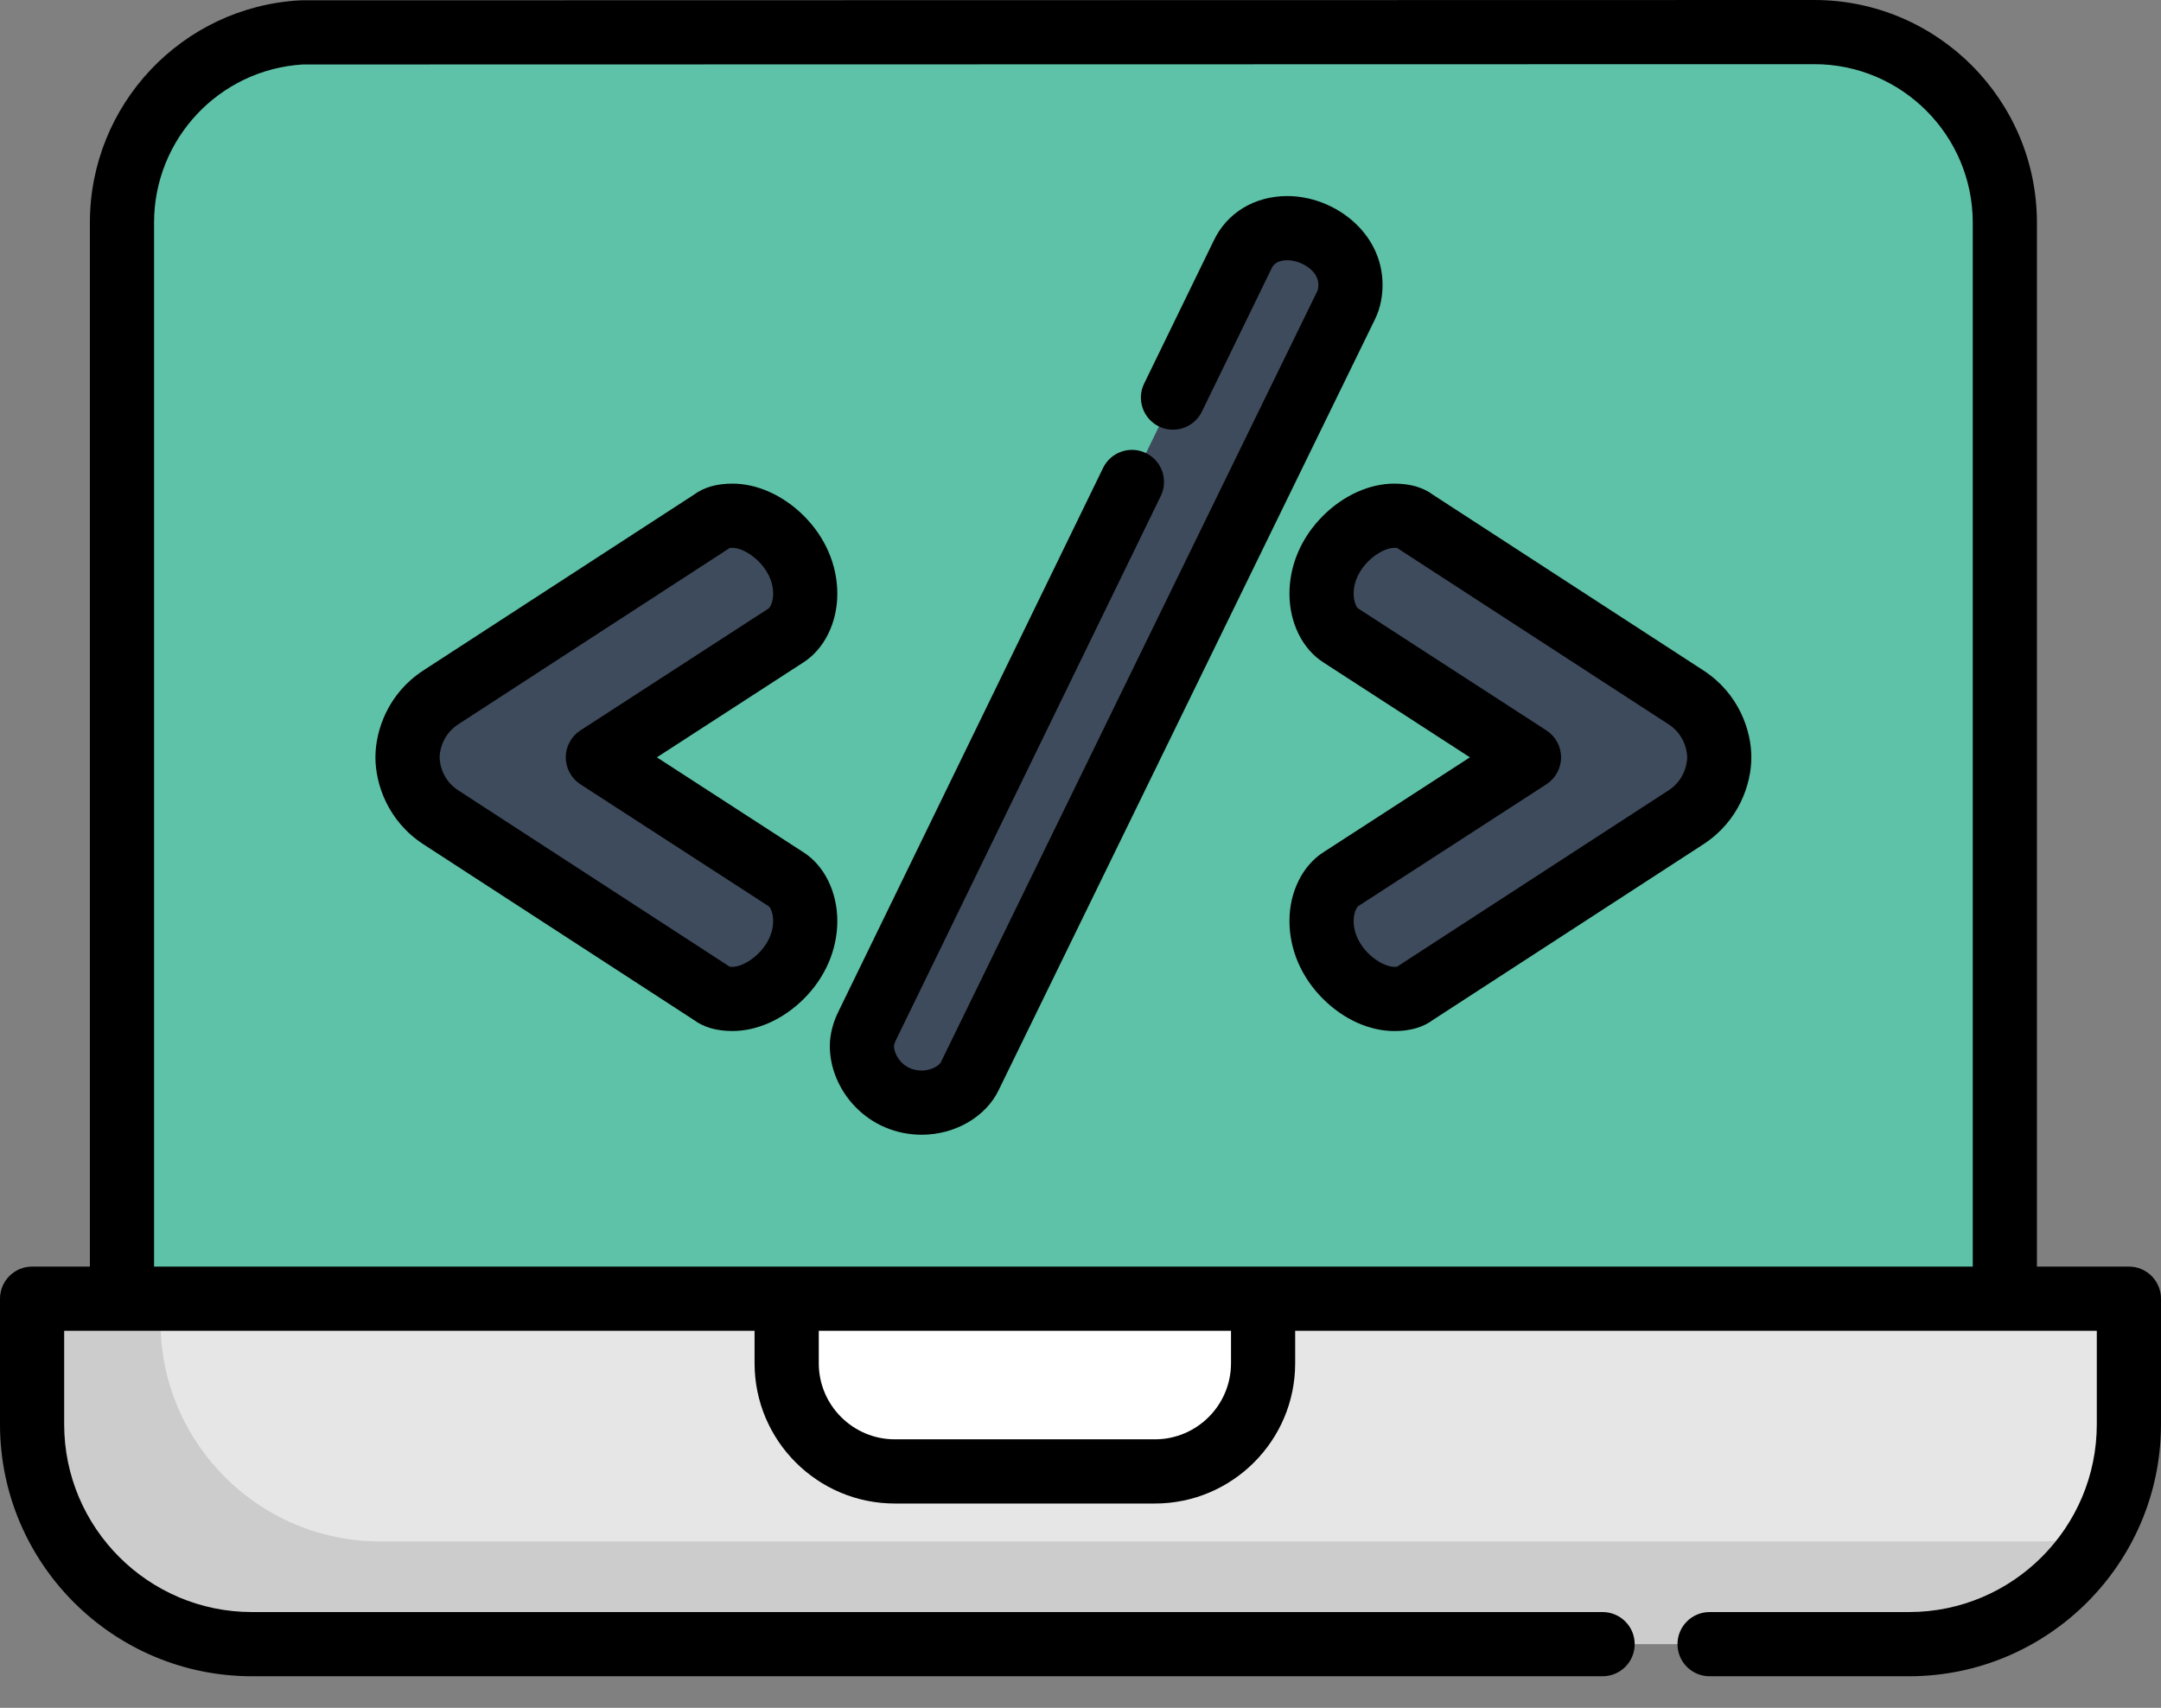
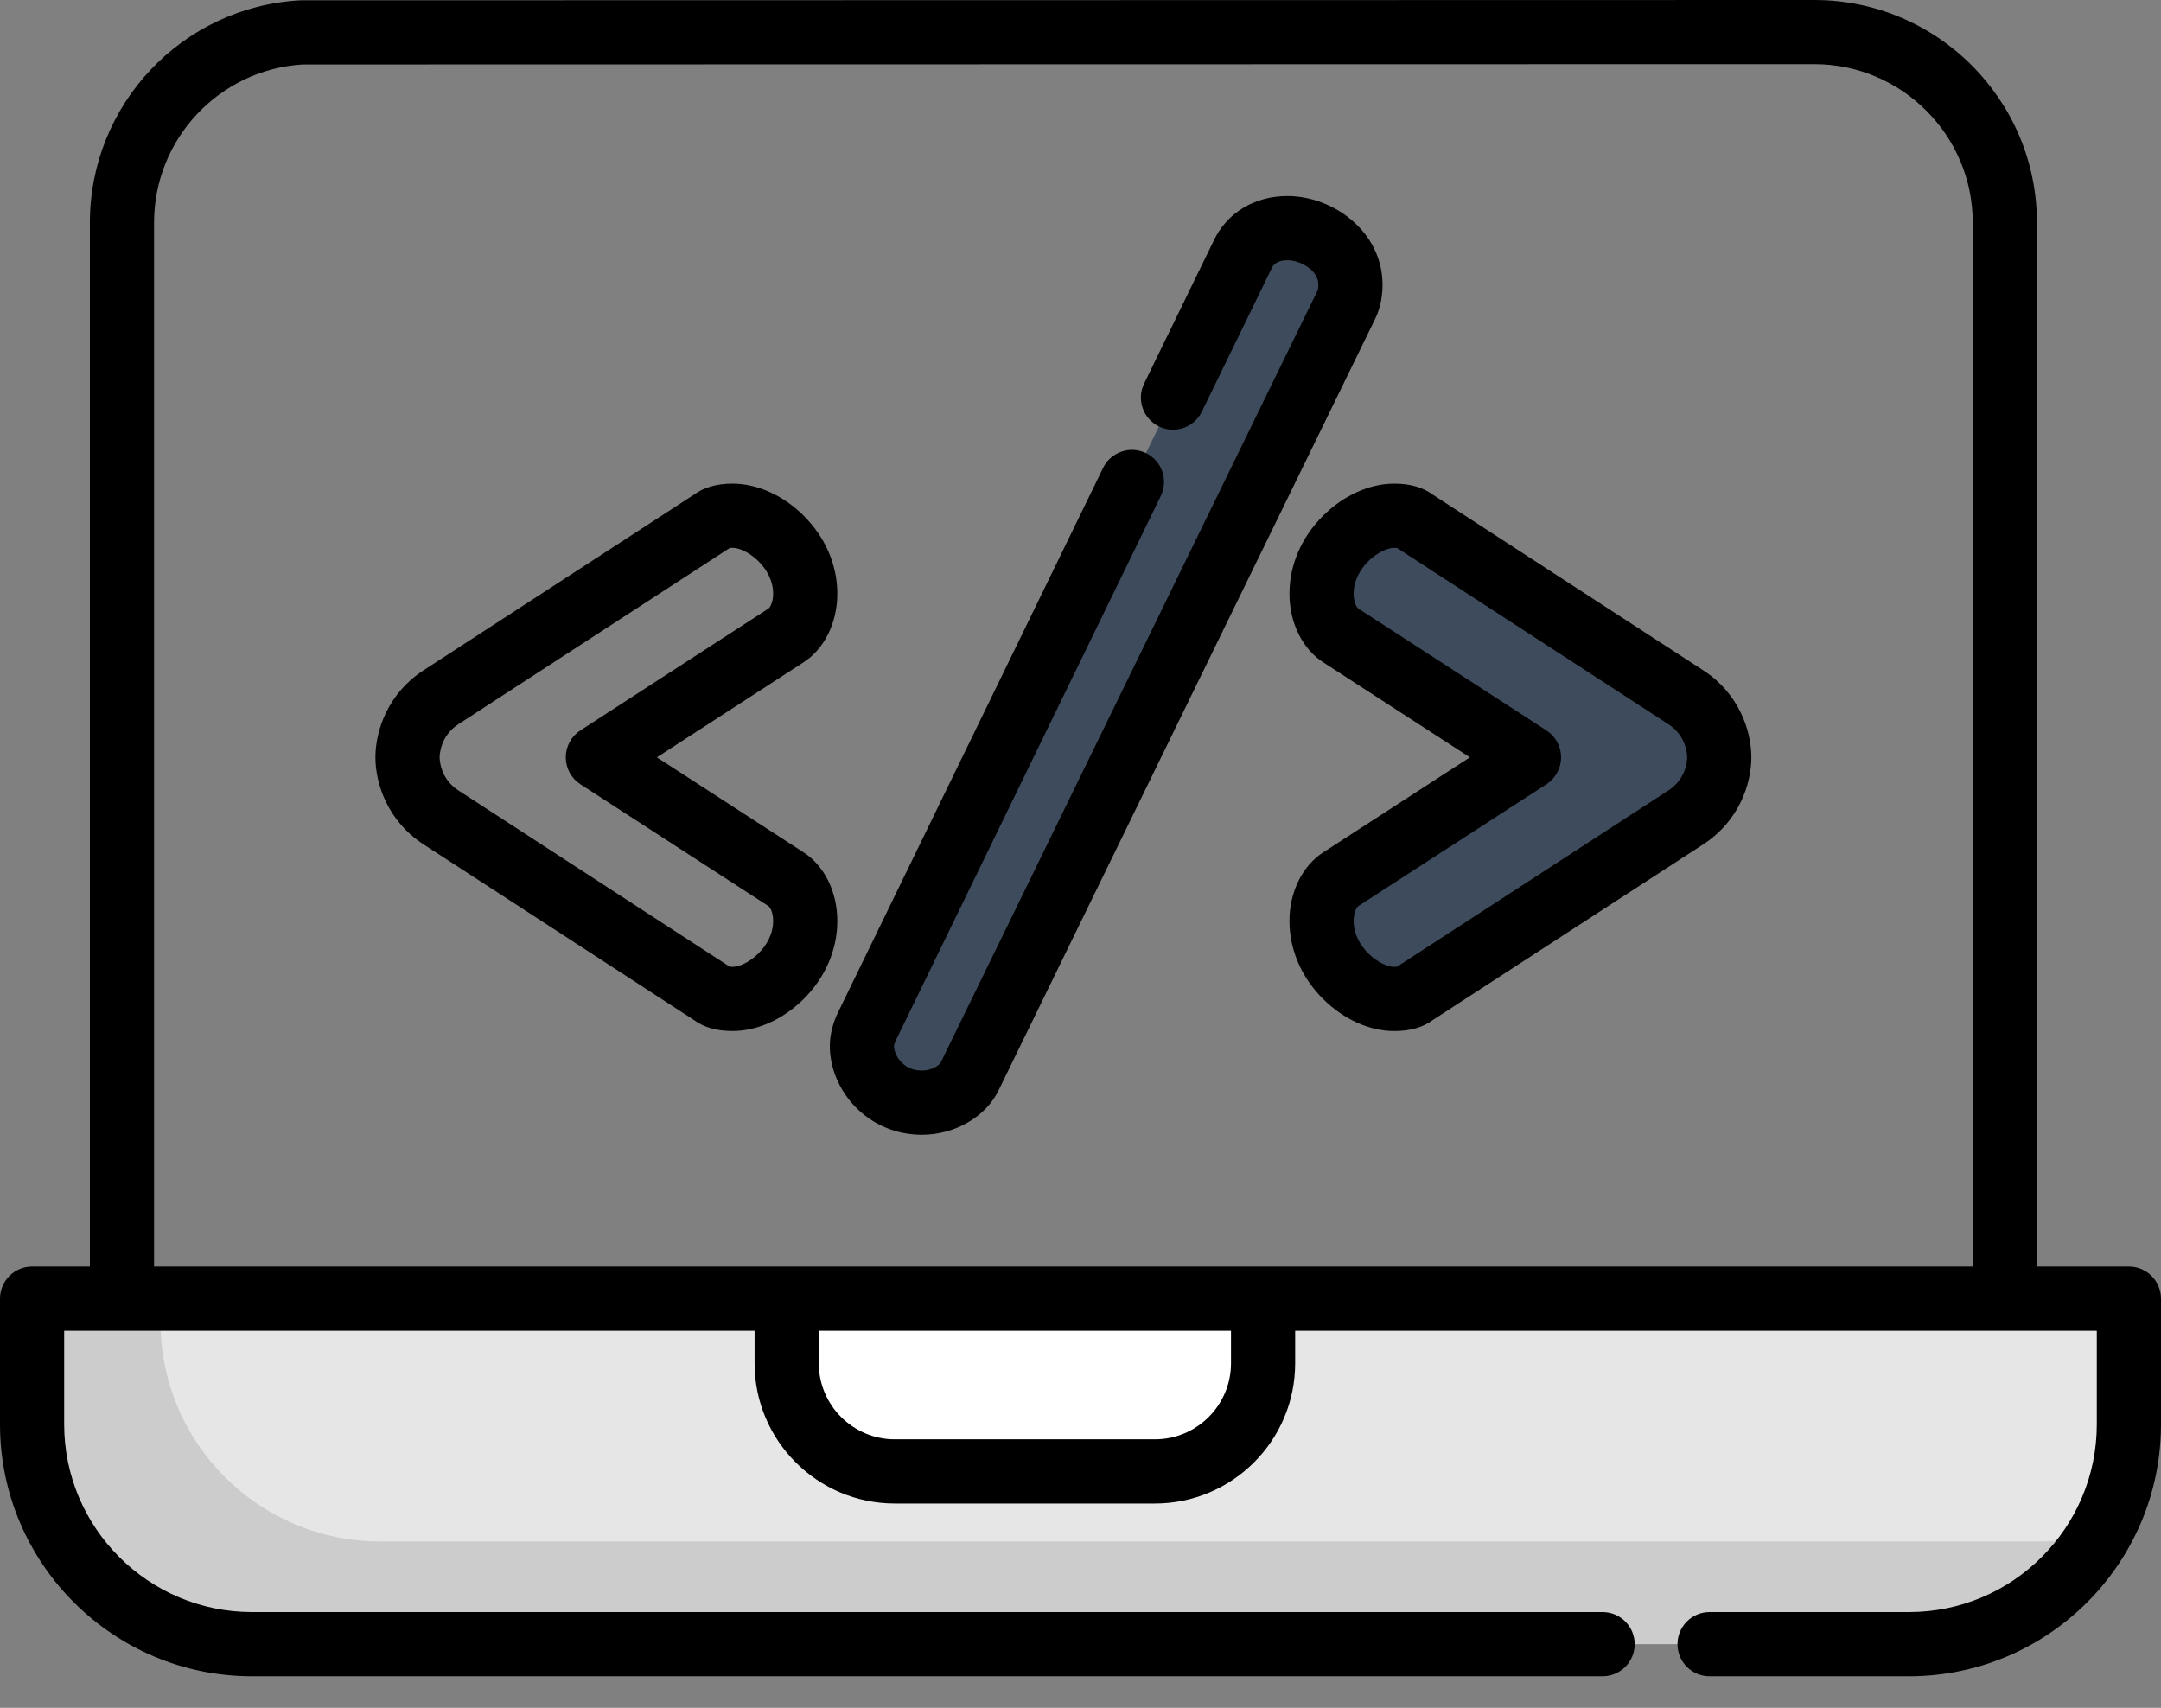
<svg xmlns="http://www.w3.org/2000/svg" width="62" height="49" viewBox="0 0 62 49" fill="none">
  <rect x="0" y="0" width="62" height="49" fill="#808080" stroke="none" />
  <g clip-path="url(#clip0_86_2006)">
-     <path d="M8.655 0.929C5.78 1.09 3.499 3.472 3.499 6.386V37.261H57.519V6.386C57.519 3.367 55.072 0.92 52.053 0.92H51.579" fill="#5DC2A7" />
    <path d="M61.079 37.261V40.864C61.079 41.991 60.785 43.047 60.268 43.961C59.185 45.879 57.129 47.173 54.772 47.173H7.229C3.745 47.173 0.921 44.349 0.921 40.864V37.261H61.079Z" fill="#CCCCCC" />
    <path d="M61.08 37.261V40.864C61.08 41.991 60.785 43.047 60.268 43.961C59.694 44.134 59.085 44.226 58.455 44.226H10.912C7.428 44.226 4.604 41.402 4.604 37.918V37.261H61.08Z" fill="#E6E6E6" />
    <path d="M33.136 42.217H25.673C23.96 42.217 22.57 40.828 22.57 39.114V37.261H36.239V39.114C36.239 40.828 34.849 42.217 33.136 42.217Z" fill="white" />
-     <path d="M12.643 20.011L20.434 14.95C20.587 14.827 20.802 14.797 21.017 14.797C21.937 14.797 23.103 15.779 23.103 17.036C23.103 17.558 22.888 18.017 22.551 18.232L17.152 21.729L22.551 25.225C22.888 25.44 23.103 25.9 23.103 26.422C23.103 27.679 21.937 28.661 21.017 28.661C20.802 28.661 20.587 28.63 20.434 28.508L12.643 23.447C11.937 22.987 11.692 22.25 11.692 21.729C11.692 21.207 11.937 20.471 12.643 20.011Z" fill="#3E4B5C" />
    <path d="M38.746 8.171C38.746 8.355 38.715 8.57 38.623 8.754L27.826 30.869C27.612 31.329 27.029 31.636 26.447 31.636C25.404 31.636 24.729 30.777 24.729 30.01C24.729 29.826 24.79 29.612 24.882 29.428L35.648 7.313C35.893 6.791 36.384 6.546 36.936 6.546C37.795 6.546 38.746 7.19 38.746 8.171Z" fill="#3E4B5C" />
    <path d="M48.377 23.447L40.585 28.508C40.432 28.63 40.217 28.661 40.002 28.661C39.083 28.661 37.917 27.679 37.917 26.422C37.917 25.9 38.132 25.44 38.469 25.225L43.868 21.729L38.469 18.232C38.132 18.017 37.917 17.558 37.917 17.036C37.917 15.779 39.083 14.797 40.002 14.797C40.217 14.797 40.432 14.827 40.585 14.95L48.377 20.011C49.082 20.471 49.327 21.207 49.327 21.729C49.327 22.25 49.082 22.987 48.377 23.447Z" fill="#3E4B5C" />
    <path fill-rule="evenodd" clip-rule="evenodd" d="M61.079 36.34H58.44V6.387C58.44 2.865 55.575 0 52.053 0L8.656 0.009C8.639 0.009 8.622 0.009 8.604 0.01C5.225 0.199 2.579 3 2.579 6.387V36.34H0.921C0.412 36.34 0 36.753 0 37.261V40.865C0 44.851 3.243 48.094 7.229 48.094H45.979C46.488 48.094 46.9 47.682 46.9 47.173C46.9 46.665 46.488 46.252 45.979 46.252H7.229C4.258 46.252 1.841 43.836 1.841 40.865V38.182H21.649V39.114C21.649 41.333 23.454 43.138 25.673 43.138H33.135C35.354 43.138 37.159 41.333 37.159 39.114V38.182H60.158V40.865C60.158 43.836 57.742 46.252 54.771 46.252H49.049C48.54 46.252 48.128 46.665 48.128 47.173C48.128 47.682 48.54 48.094 49.049 48.094H54.771C58.757 48.094 62 44.851 62 40.865V37.261C62 36.753 61.587 36.34 61.079 36.34ZM35.318 39.114C35.318 40.317 34.339 41.296 33.136 41.296H25.673C24.47 41.296 23.491 40.317 23.491 39.114V38.182H35.318V39.114ZM4.42 6.387V36.34H56.599V6.387C56.599 3.881 54.559 1.841 52.053 1.841H51.579L8.683 1.85C6.291 1.997 4.42 3.985 4.42 6.387Z" fill="black" />
    <path fill-rule="evenodd" clip-rule="evenodd" d="M18.846 21.729L23.051 24.453C23.648 24.833 24.023 25.589 24.023 26.422C24.023 27.25 23.678 28.047 23.053 28.667C22.465 29.248 21.724 29.581 21.017 29.581C20.56 29.581 20.195 29.477 19.903 29.261L12.141 24.219C11.131 23.56 10.771 22.501 10.771 21.729C10.771 20.957 11.131 19.898 12.14 19.24C12.14 19.24 12.14 19.24 12.14 19.24C12.14 19.24 12.141 19.239 12.141 19.239L19.903 14.197C20.195 13.981 20.56 13.876 21.017 13.876C21.724 13.876 22.466 14.21 23.053 14.791C23.678 15.411 24.023 16.208 24.023 17.036C24.023 17.869 23.648 18.625 23.044 19.009L18.846 21.729ZM20.938 27.737C20.955 27.739 20.981 27.74 21.017 27.74C21.415 27.74 22.182 27.183 22.182 26.422C22.182 26.173 22.089 26.027 22.055 26.002L16.652 22.502C16.39 22.332 16.232 22.041 16.232 21.729C16.232 21.417 16.39 21.126 16.652 20.956L22.05 17.459C22.089 17.431 22.182 17.285 22.182 17.036C22.182 16.274 21.416 15.718 21.017 15.718C20.981 15.718 20.956 15.72 20.938 15.721L20.936 15.722L13.145 20.783C12.628 21.122 12.613 21.668 12.613 21.729C12.613 21.79 12.628 22.338 13.146 22.675L20.935 27.735C20.936 27.735 20.936 27.736 20.937 27.736C20.937 27.737 20.938 27.737 20.938 27.737Z" fill="black" />
    <path d="M39.666 8.172C39.666 6.648 38.254 5.625 36.936 5.625C35.989 5.625 35.196 6.11 34.82 6.91L32.826 11.005C32.603 11.462 32.794 12.013 33.251 12.236C33.708 12.459 34.259 12.268 34.482 11.811L36.481 7.705C36.512 7.64 36.593 7.467 36.936 7.467C37.298 7.467 37.825 7.742 37.825 8.172C37.825 8.269 37.806 8.33 37.795 8.35L26.999 30.465C26.996 30.47 26.994 30.475 26.991 30.48C26.953 30.562 26.732 30.715 26.446 30.715C25.889 30.715 25.649 30.248 25.649 30.013C25.65 29.991 25.665 29.92 25.71 29.831L33.303 14.231C33.526 13.774 33.336 13.223 32.879 13C32.422 12.778 31.87 12.968 31.648 13.425L24.058 29.016C23.896 29.339 23.808 29.692 23.808 30.011C23.808 30.637 24.072 31.271 24.533 31.75C25.034 32.27 25.713 32.557 26.446 32.557C27.404 32.557 28.292 32.039 28.657 31.267L39.446 9.166C39.628 8.803 39.666 8.425 39.666 8.172Z" fill="black" />
    <path fill-rule="evenodd" clip-rule="evenodd" d="M41.115 14.197L48.877 19.239C49.887 19.898 50.247 20.957 50.247 21.729C50.247 22.501 49.887 23.56 48.878 24.218C48.878 24.218 48.878 24.218 48.878 24.218C48.878 24.218 48.877 24.219 48.877 24.219L41.115 29.261C40.824 29.477 40.459 29.582 40.002 29.582C39.294 29.582 38.552 29.248 37.966 28.667C37.34 28.047 36.995 27.25 36.995 26.422C36.995 25.589 37.37 24.833 37.974 24.449L42.173 21.729L37.968 19.005C37.37 18.625 36.995 17.869 36.995 17.036C36.995 16.208 37.34 15.411 37.966 14.791C38.552 14.21 39.294 13.876 40.002 13.876C40.459 13.876 40.824 13.981 41.115 14.197ZM40.083 27.735L47.873 22.675C48.391 22.337 48.406 21.79 48.406 21.729C48.406 21.667 48.391 21.12 47.873 20.782L40.083 15.722C40.083 15.722 40.082 15.721 40.081 15.72C40.064 15.719 40.038 15.718 40.002 15.718C39.603 15.718 38.837 16.274 38.837 17.036C38.837 17.285 38.93 17.431 38.964 17.456L44.367 20.956C44.629 21.126 44.788 21.417 44.788 21.729C44.788 22.041 44.629 22.332 44.367 22.502L38.969 25.998C38.93 26.027 38.837 26.173 38.837 26.422C38.837 27.183 39.603 27.74 40.002 27.74C40.038 27.74 40.063 27.739 40.081 27.737C40.082 27.736 40.082 27.736 40.083 27.735Z" fill="black" />
  </g>
  <defs>
    <clipPath id="clip0_86_2006">
      <rect width="62" height="49" fill="white" />
    </clipPath>
  </defs>
</svg>